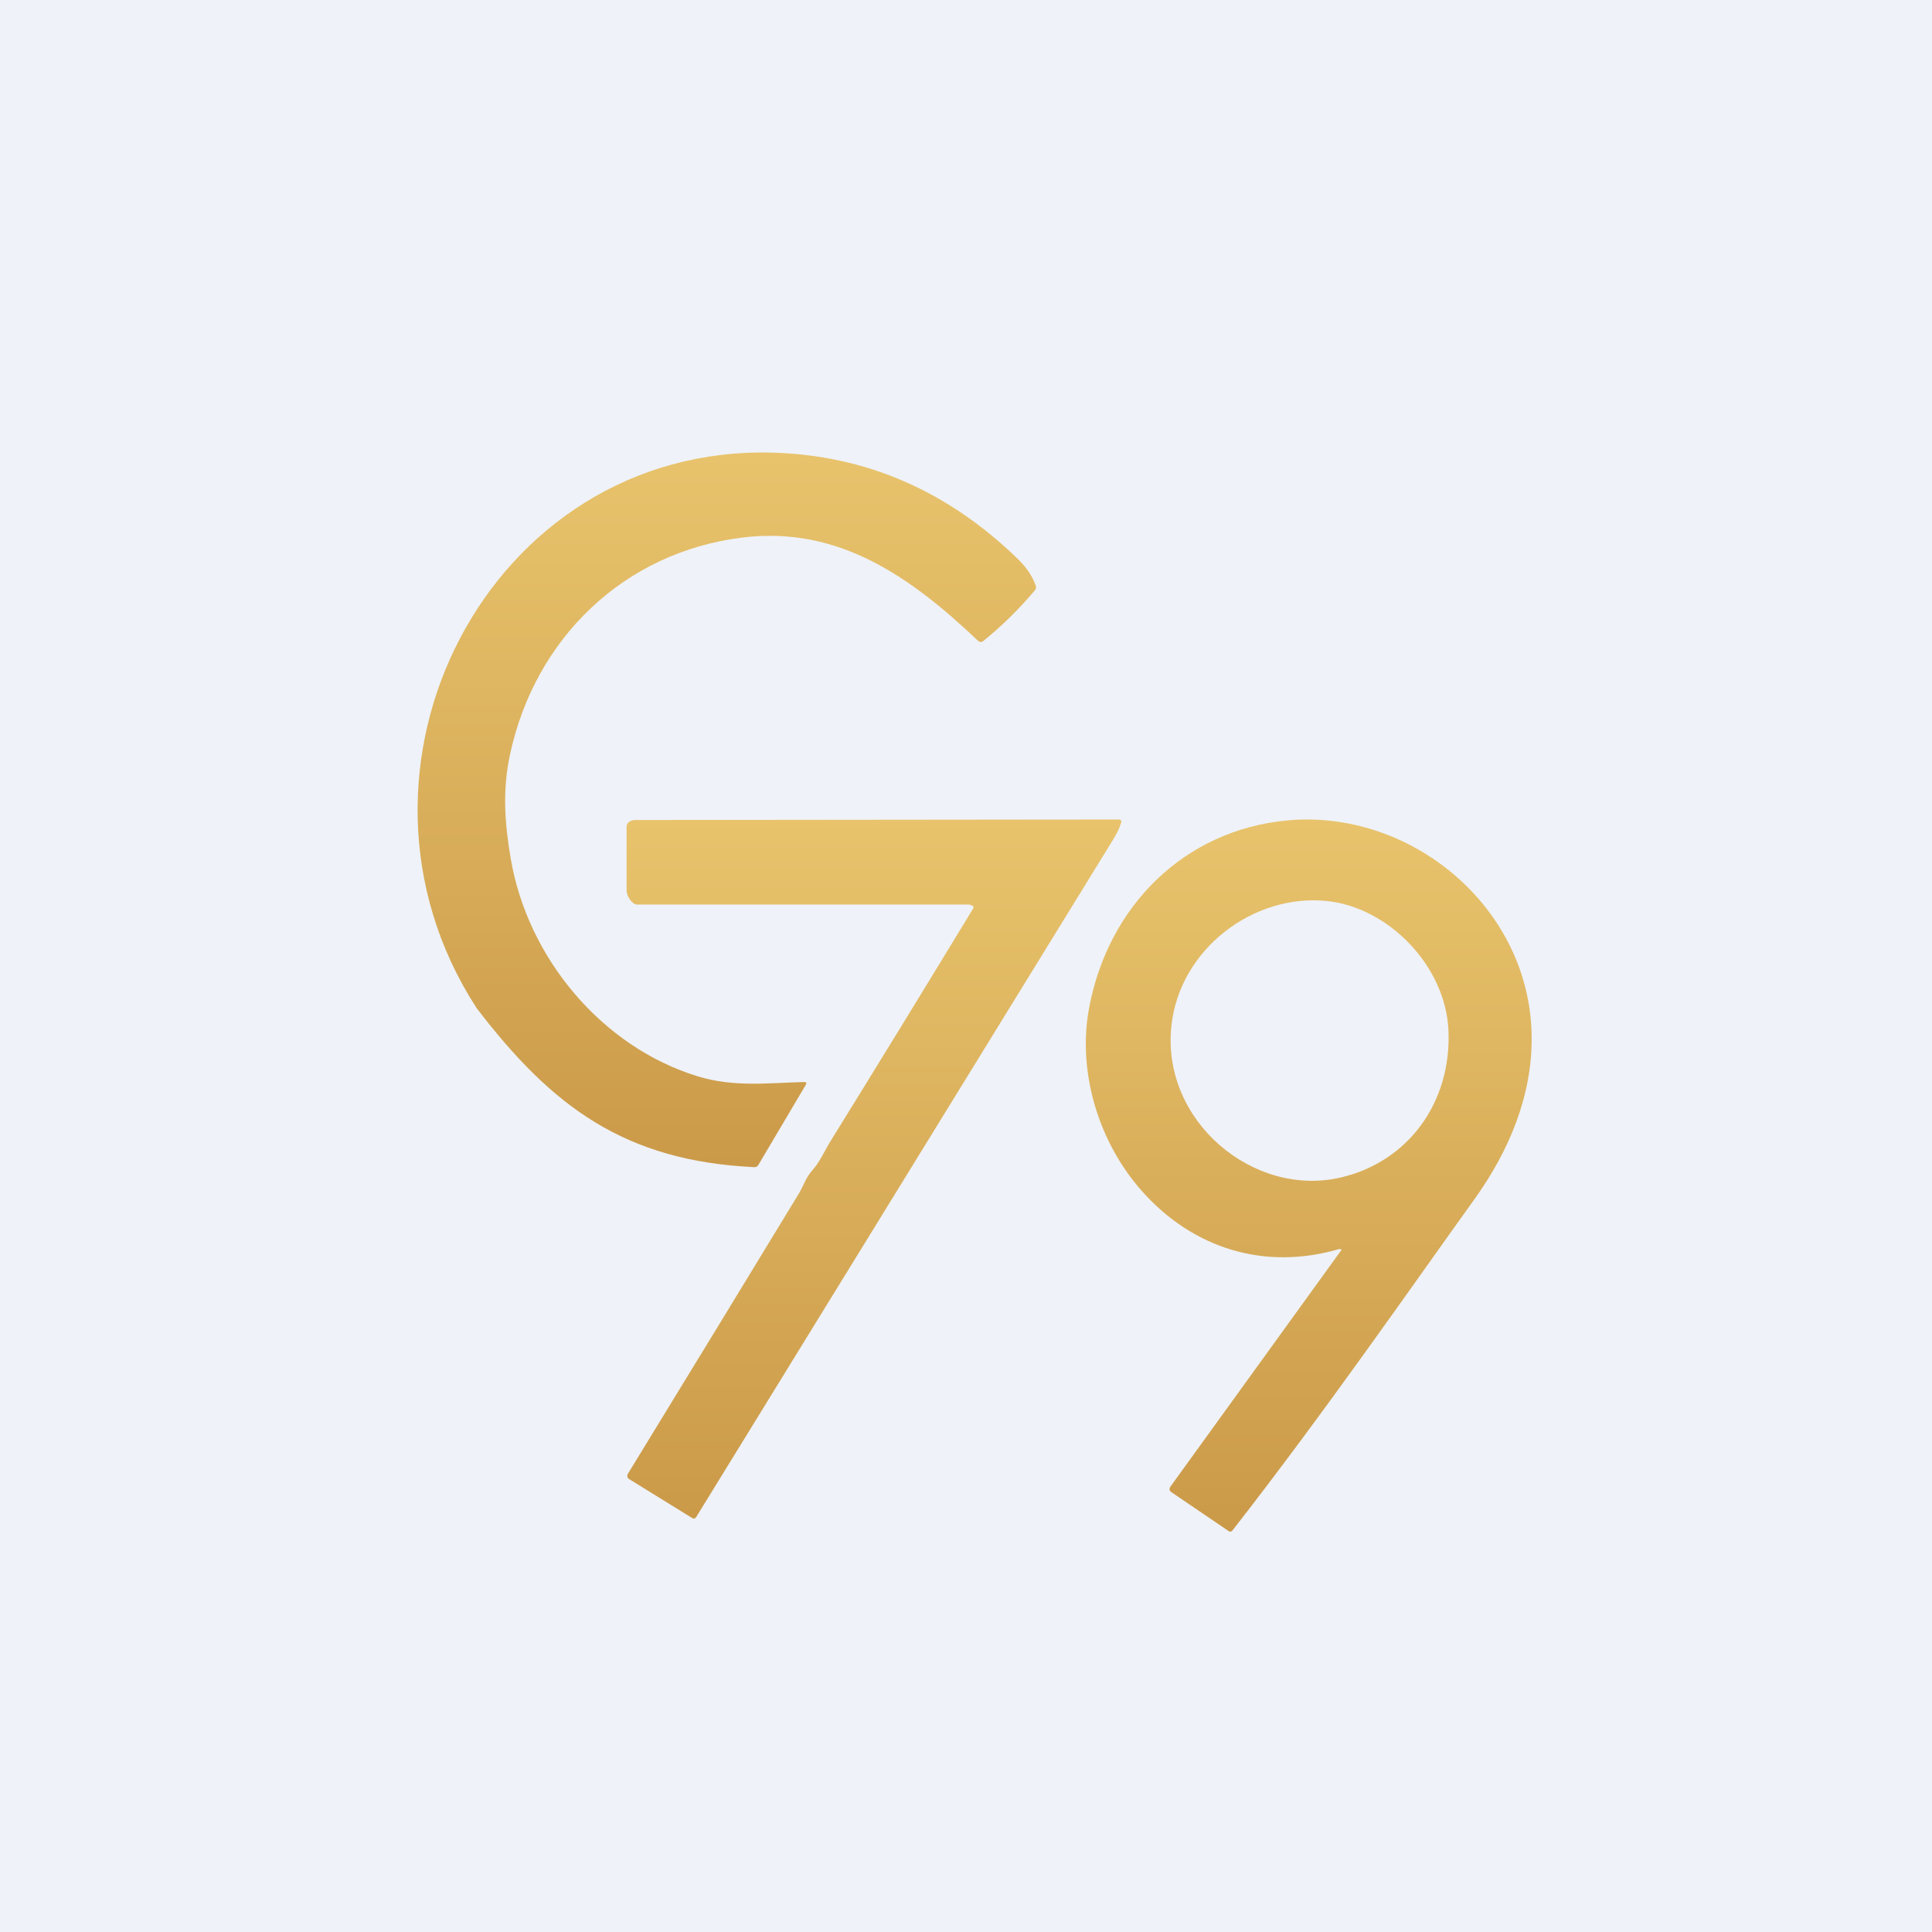
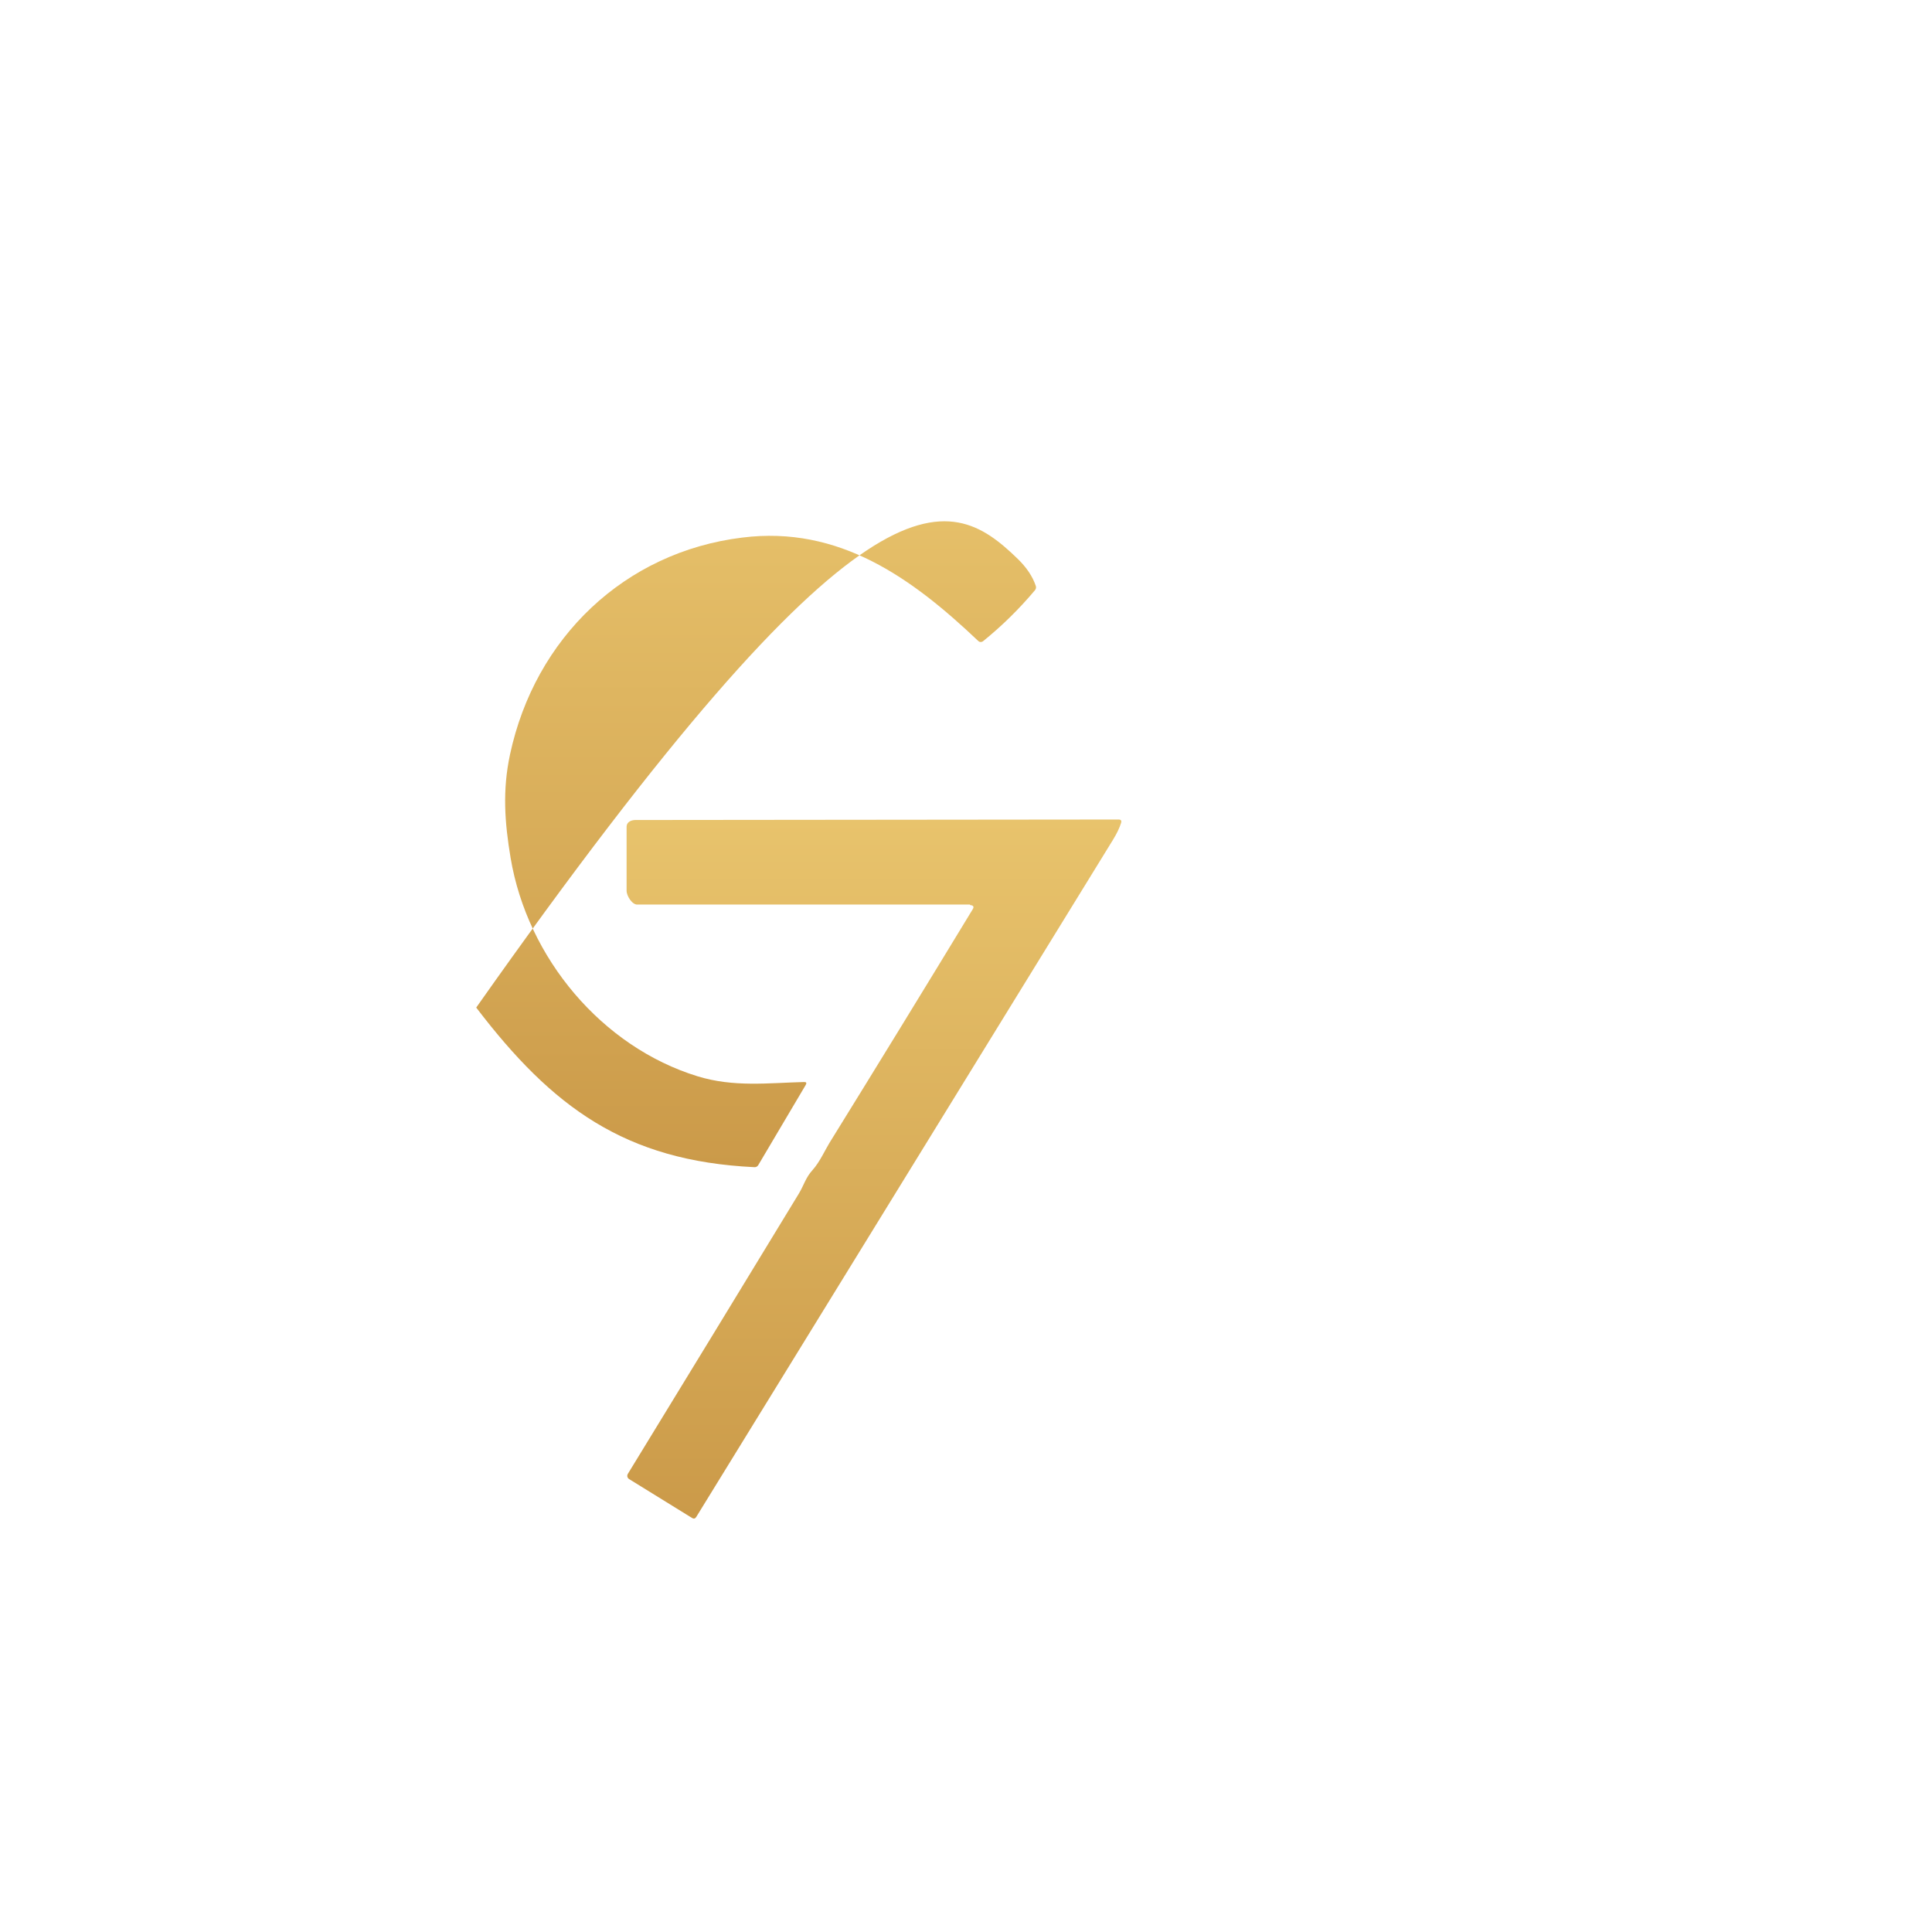
<svg xmlns="http://www.w3.org/2000/svg" fill="none" viewBox="0 0 55.5 55.5">
-   <rect width="56" height="56" fill="rgb(239, 242, 248)" />
-   <path d="M 13.681,28.943 C 9.259,22.097 14.045,12.785 22.184,13.003 C 24.864,13.076 27.215,14.093 29.238,16.056 C 29.491,16.302 29.663,16.56 29.754,16.828 C 29.77,16.875 29.762,16.918 29.73,16.956 C 29.28,17.492 28.784,17.98 28.241,18.419 C 28.221,18.435 28.196,18.443 28.17,18.442 C 28.145,18.442 28.121,18.431 28.102,18.413 C 26.2,16.608 24.108,15.093 21.322,15.443 C 17.948,15.856 15.368,18.318 14.65,21.679 C 14.431,22.706 14.497,23.623 14.668,24.645 C 15.152,27.527 17.295,30.075 20.041,30.919 C 21.083,31.238 22.069,31.109 23.098,31.083 C 23.163,31.081 23.179,31.109 23.146,31.166 L 21.784,33.467 C 21.758,33.51 21.721,33.531 21.673,33.529 C 17.95,33.352 15.861,31.799 13.691,28.958 Z" fill="url(#c)" />
+   <path d="M 13.681,28.943 C 24.864,13.076 27.215,14.093 29.238,16.056 C 29.491,16.302 29.663,16.56 29.754,16.828 C 29.77,16.875 29.762,16.918 29.73,16.956 C 29.28,17.492 28.784,17.98 28.241,18.419 C 28.221,18.435 28.196,18.443 28.17,18.442 C 28.145,18.442 28.121,18.431 28.102,18.413 C 26.2,16.608 24.108,15.093 21.322,15.443 C 17.948,15.856 15.368,18.318 14.65,21.679 C 14.431,22.706 14.497,23.623 14.668,24.645 C 15.152,27.527 17.295,30.075 20.041,30.919 C 21.083,31.238 22.069,31.109 23.098,31.083 C 23.163,31.081 23.179,31.109 23.146,31.166 L 21.784,33.467 C 21.758,33.51 21.721,33.531 21.673,33.529 C 17.95,33.352 15.861,31.799 13.691,28.958 Z" fill="url(#c)" />
  <path d="M 27.862,25.985 H 18.316 C 18.164,25.999 17.998,25.736 18,25.585 V 23.745 C 18.002,23.62 18.123,23.557 18.25,23.556 L 32.133,23.542 C 32.202,23.542 32.225,23.575 32.205,23.64 C 32.161,23.782 32.083,23.945 31.969,24.13 C 27.981,30.613 23.991,37.095 20.001,43.577 C 19.97,43.627 19.93,43.636 19.88,43.606 L 18.072,42.489 C 18.048,42.474 18.03,42.45 18.023,42.422 C 18.016,42.394 18.021,42.364 18.036,42.339 C 19.677,39.658 21.313,36.977 22.943,34.297 C 23.098,34.043 23.137,33.836 23.348,33.604 C 23.546,33.385 23.716,33.012 23.823,32.839 C 25.205,30.606 26.58,28.364 27.947,26.113 C 27.997,26.03 27.932,26.004 27.872,26 Z" fill="url(#b)" />
-   <path d="M 38.488,35.876 C 36.34,36.509 34.275,35.876 32.796,34.207 C 31.574,32.828 30.938,30.811 31.288,28.946 C 31.842,26.005 34.038,23.847 36.967,23.569 C 40.509,23.233 43.944,26.042 43.999,29.748 C 44.025,31.45 43.361,33.053 42.349,34.459 C 40.602,36.888 38.075,40.542 35.406,43.963 C 35.373,44.005 35.335,44.011 35.291,43.98 L 33.642,42.86 C 33.63,42.853 33.621,42.843 33.613,42.831 C 33.606,42.819 33.601,42.806 33.599,42.793 C 33.596,42.779 33.597,42.765 33.6,42.751 C 33.603,42.737 33.609,42.724 33.617,42.713 L 38.522,35.926 C 38.547,35.89 38.539,35.878 38.498,35.891 Z M 41.61,29.61 C 41.532,27.741 39.88,26.066 38.12,25.883 C 36.008,25.664 33.885,27.263 33.65,29.472 C 33.359,32.212 36.018,34.413 38.52,33.825 C 40.46,33.369 41.696,31.666 41.61,29.61 Z" fill="url(#a)" />
  <defs>
    <linearGradient id="c" x1="20.881" x2="20.881" y1="13" y2="33.53" gradientUnits="userSpaceOnUse">
      <stop stop-color="rgb(232, 195, 108)" offset="0" />
      <stop stop-color="rgb(203, 154, 73)" offset="1" />
    </linearGradient>
    <linearGradient id="b" x1="25.116" x2="25.116" y1="23.542" y2="43.623" gradientUnits="userSpaceOnUse">
      <stop stop-color="rgb(232, 195, 108)" offset="0" />
      <stop stop-color="rgb(203, 154, 73)" offset="1" />
    </linearGradient>
    <linearGradient id="a" x1="37.596" x2="37.596" y1="23.542" y2="44" gradientUnits="userSpaceOnUse">
      <stop stop-color="rgb(232, 195, 108)" offset="0" />
      <stop stop-color="rgb(203, 154, 73)" offset="1" />
    </linearGradient>
  </defs>
</svg>